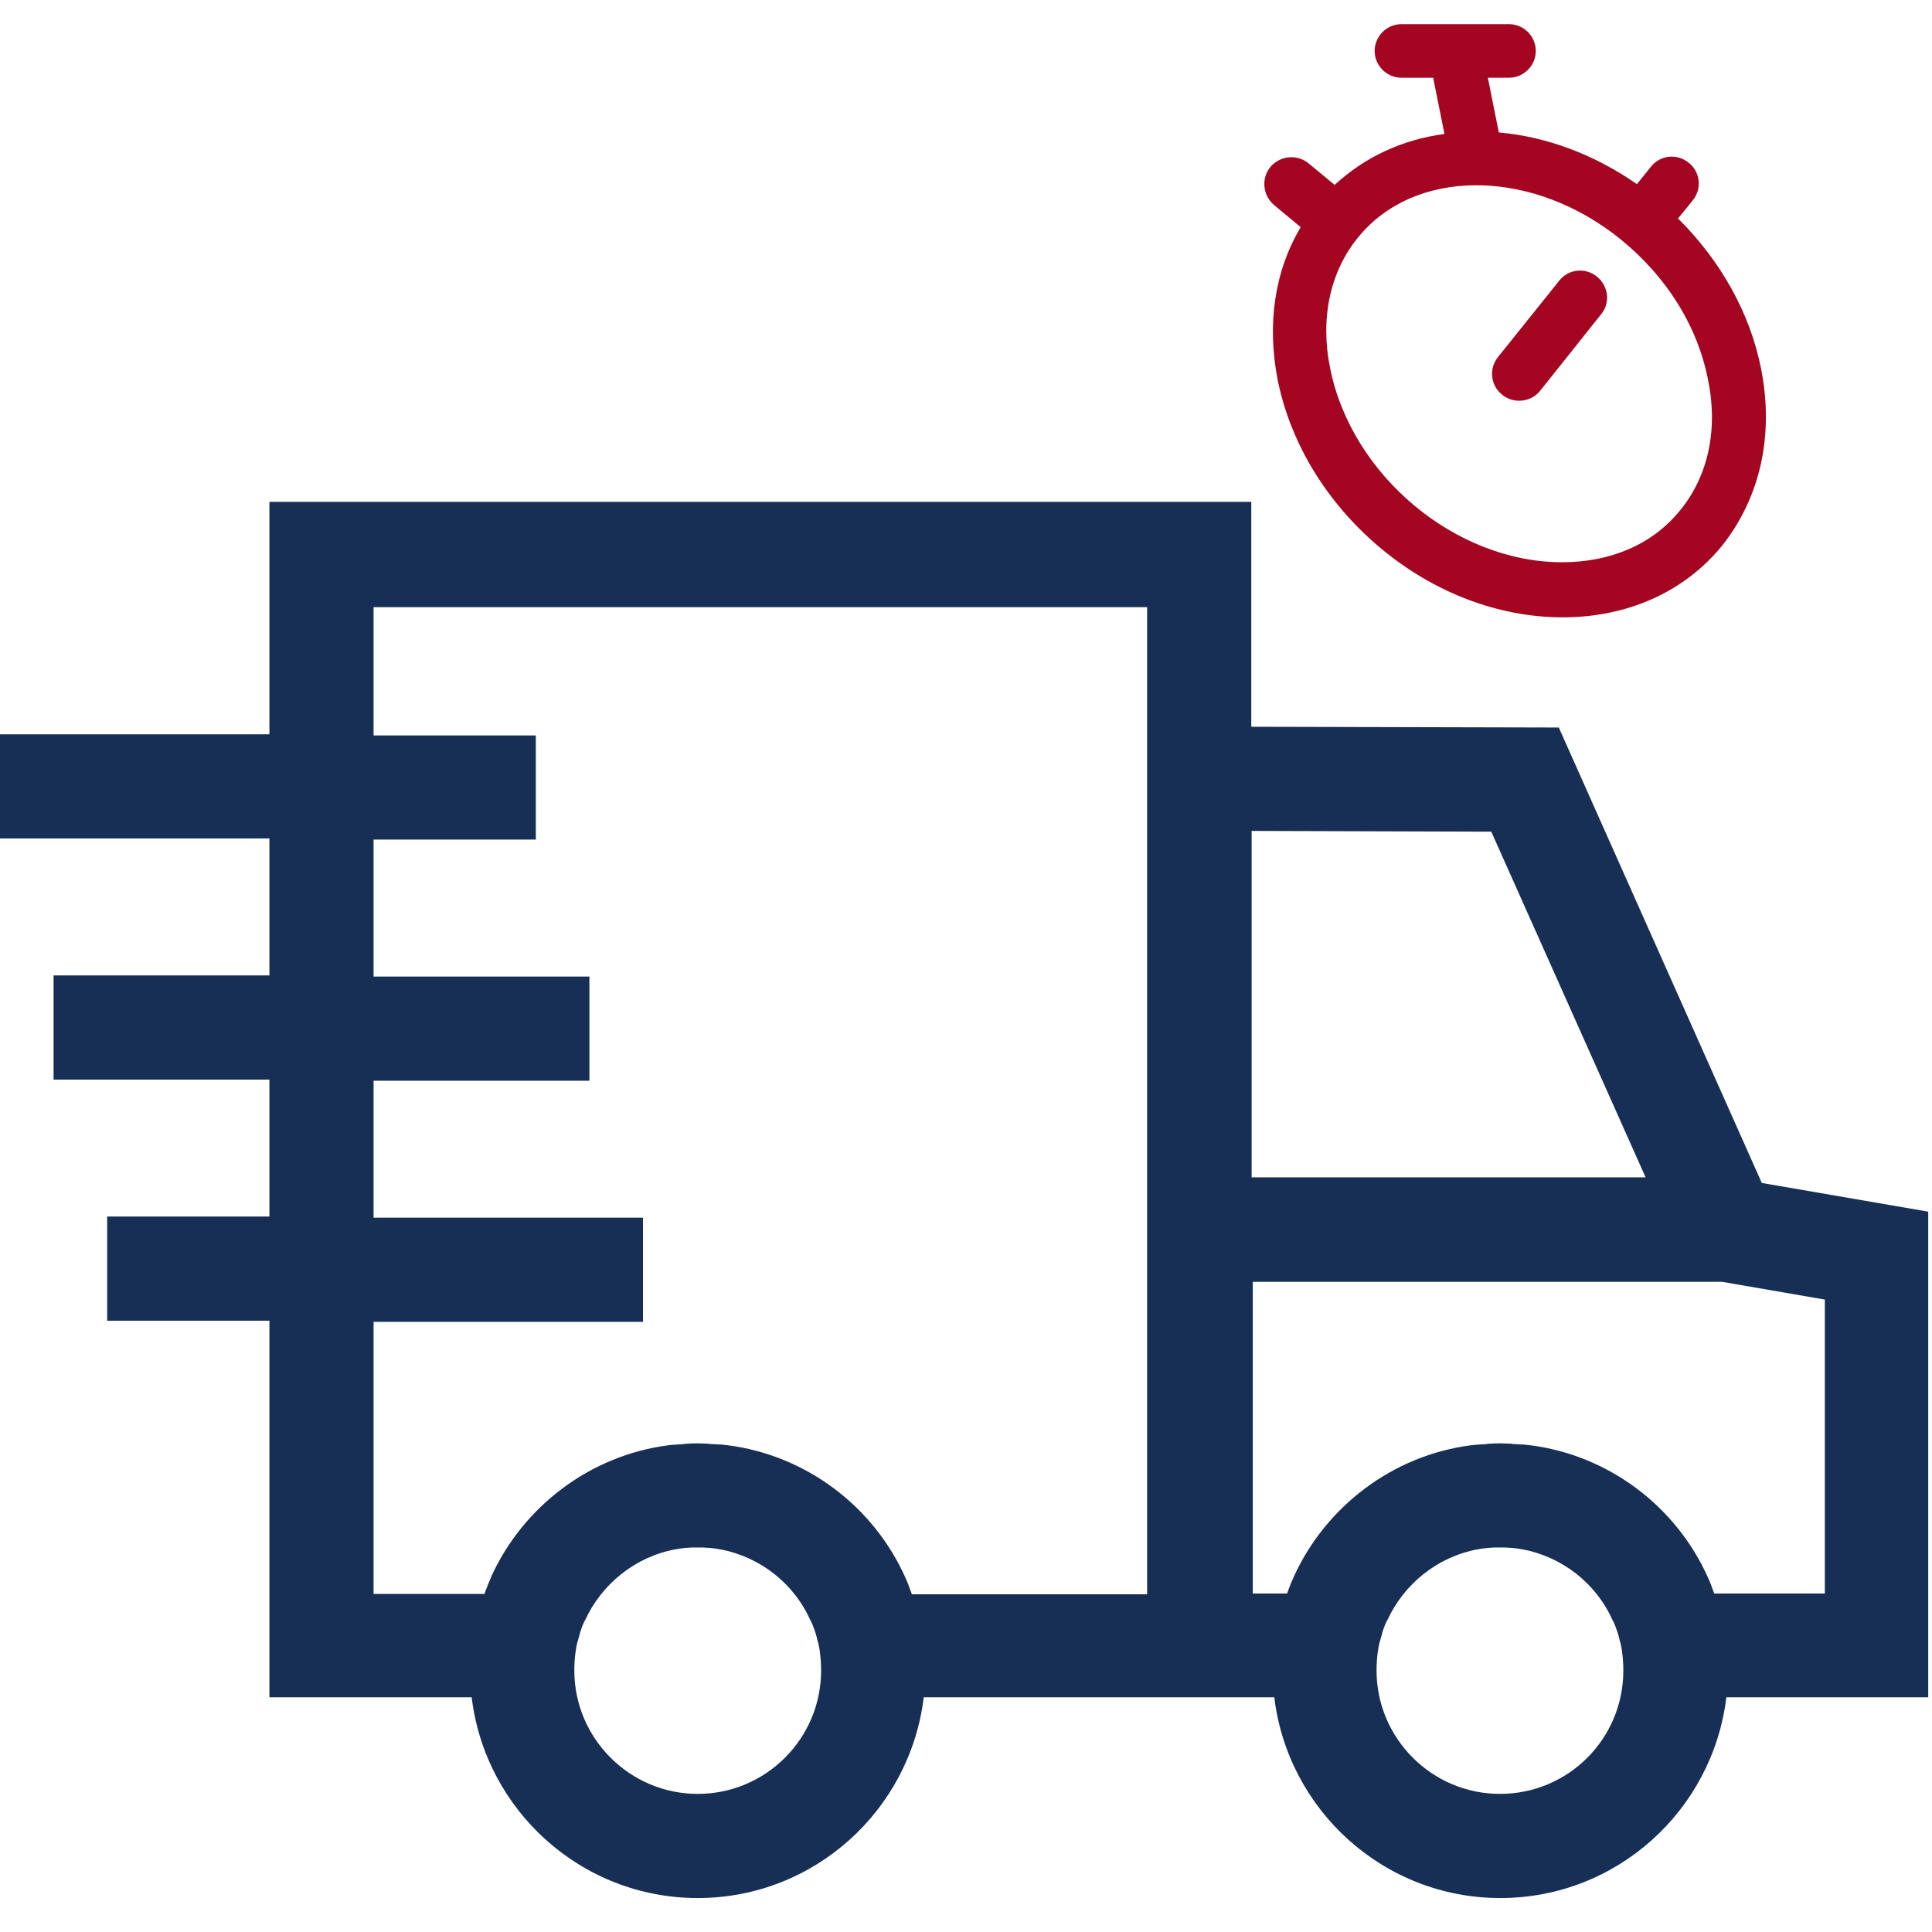
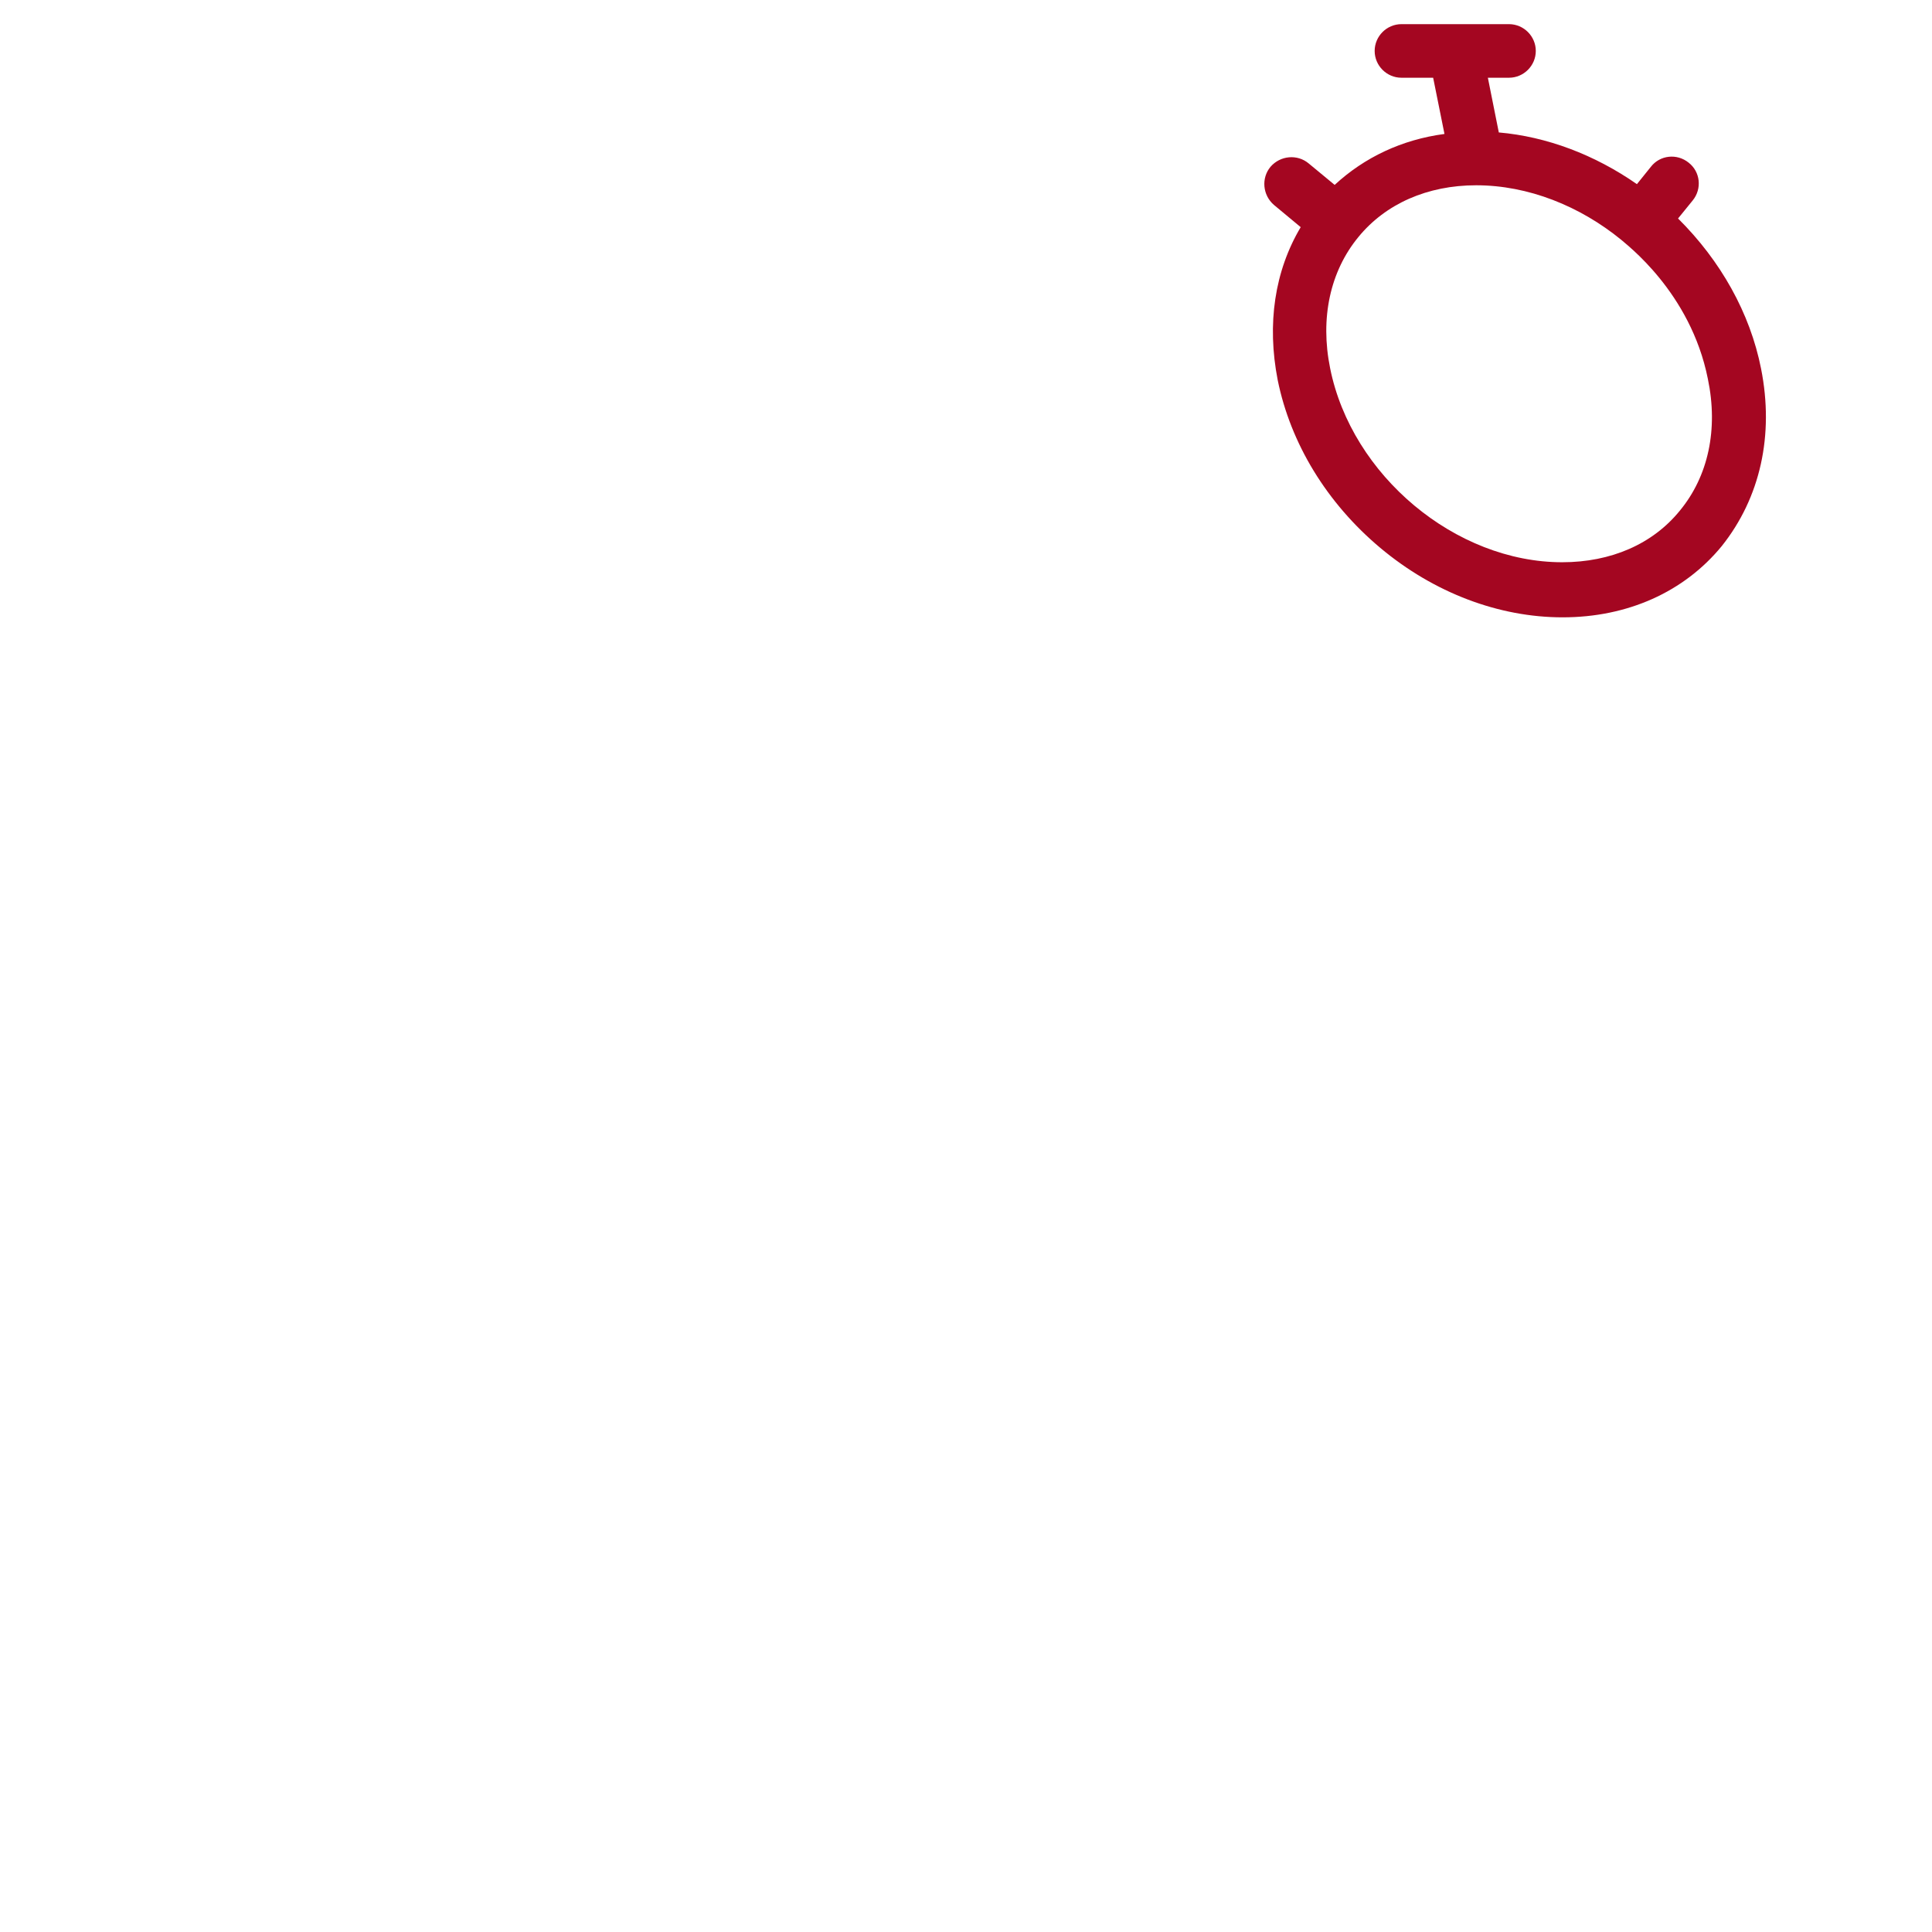
<svg xmlns="http://www.w3.org/2000/svg" version="1.1" id="Capa_1" x="0px" y="0px" viewBox="6 -6 512 512" style="enable-background:new 6 -6 512 512;" xml:space="preserve">
  <style type="text/css">
	.st0{fill:#172F55;}
	.st1{fill:#A40621;}
</style>
  <g id="XMLID_459_">
    <g>
-       <path class="st0" d="M472.9,307.5l-53.8-120.7l-81.5-0.2V127H77.4v61.6H6v27.6h71.4v36.3H20.2v27.6h57.2v36.3h-43v27.6h43v99.8    H131c3.6,29.9,29,53.2,59.9,53.2s56.3-23.3,59.9-53.2h92.9c3.6,29.9,29,53.2,59.9,53.2s56.3-23.3,59.9-53.2H517V315.1L472.9,307.5    z M190.9,469.4c-18,0-32.7-14.7-32.7-32.7c0-1.6,0.1-3.2,0.3-4.7c0.1-0.9,0.3-1.9,0.5-2.8c0-0.1,0-0.2,0.1-0.2    c0.2-0.9,0.5-1.7,0.7-2.6c0-0.1,0.1-0.2,0.1-0.3c0.3-0.9,0.6-1.7,1-2.5c0,0,0-0.1,0.1-0.1c4.4-9.7,13.3-16.9,23.9-18.9    c0,0,0,0,0.1,0c0.9-0.2,1.9-0.3,2.8-0.4c0.1,0,0.1,0,0.2,0c0.9-0.1,1.9-0.1,2.9-0.1s1.9,0,2.9,0.1c0.1,0,0.1,0,0.2,0    c1,0.1,1.9,0.2,2.8,0.4c0,0,0,0,0.1,0c10.6,2,19.6,9.1,23.9,18.9c0,0,0,0.1,0.1,0.1c0.4,0.8,0.7,1.7,1,2.5c0,0.1,0.1,0.2,0.1,0.3    c0.3,0.8,0.5,1.7,0.7,2.6c0,0.1,0,0.2,0.1,0.2c0.2,0.9,0.4,1.8,0.5,2.8c0.2,1.5,0.3,3.1,0.3,4.7    C223.6,454.8,208.9,469.4,190.9,469.4z M247.6,416.3c-0.3-0.7-0.5-1.4-0.8-2.1c0,0,0-0.1,0-0.1c-0.3-0.7-0.6-1.4-0.9-2.1    c0,0,0,0,0,0c-8.4-18.7-26.1-32.3-47.1-35c-0.3,0-0.7-0.1-1-0.1c-0.5-0.1-0.9-0.1-1.4-0.1c-0.5,0-1.1-0.1-1.6-0.1    c-0.3,0-0.7,0-1-0.1c-0.9,0-1.8-0.1-2.8-0.1c-0.9,0-1.8,0-2.8,0.1c-0.3,0-0.7,0-1,0.1c-0.5,0-1.1,0.1-1.6,0.1    c-0.5,0-0.9,0.1-1.4,0.1c-0.3,0-0.7,0.1-1,0.1c-21,2.7-38.7,16.4-47.1,35c0,0,0,0,0,0.1c-0.3,0.7-0.6,1.4-0.9,2.1c0,0,0,0.1,0,0.1    c-0.3,0.7-0.6,1.4-0.8,2.1H105v-72.1h71.4v-27.6H105v-36.3h57.2v-27.6H105v-36.3h43v-27.6h-43v-34H310v261.6H247.6z M337.7,214.2    l63.5,0.2l40.9,91.6H337.7L337.7,214.2L337.7,214.2z M403.5,469.4c-18,0-32.7-14.7-32.7-32.7c0-1.6,0.1-3.2,0.3-4.7    c0.1-0.9,0.3-1.9,0.5-2.8c0-0.1,0-0.2,0.1-0.2c0.2-0.9,0.5-1.7,0.7-2.6c0-0.1,0.1-0.2,0.1-0.3c0.3-0.9,0.6-1.7,1-2.5    c0,0,0-0.1,0.1-0.1c4.4-9.7,13.3-16.9,23.9-18.9c0,0,0,0,0.1,0c0.9-0.2,1.9-0.3,2.8-0.4c0.1,0,0.1,0,0.2,0    c0.9-0.1,1.9-0.1,2.9-0.1s1.9,0,2.9,0.1c0.1,0,0.1,0,0.2,0c1,0.1,1.9,0.2,2.8,0.4c0,0,0,0,0.1,0c10.6,2,19.6,9.1,23.9,18.9    c0,0,0,0.1,0.1,0.1c0.4,0.8,0.7,1.7,1,2.5c0,0.1,0.1,0.2,0.1,0.3c0.3,0.8,0.5,1.7,0.7,2.6c0,0.1,0,0.2,0.1,0.2    c0.2,0.9,0.4,1.8,0.5,2.8c0.2,1.5,0.3,3.1,0.3,4.7C436.2,454.8,421.6,469.4,403.5,469.4z M489.4,416.3h-29.1    c-0.3-0.7-0.5-1.4-0.8-2.1c0,0,0-0.1,0-0.1c-0.3-0.7-0.6-1.4-0.9-2.1c0,0,0,0,0,0c-8.4-18.7-26.1-32.3-47.1-35    c-0.3,0-0.7-0.1-1-0.1c-0.5-0.1-0.9-0.1-1.4-0.1c-0.5,0-1.1-0.1-1.6-0.1c-0.3,0-0.7,0-1-0.1c-0.9,0-1.8-0.1-2.8-0.1    s-1.8,0-2.8,0.1c-0.3,0-0.7,0-1,0.1c-0.5,0-1.1,0.1-1.6,0.1c-0.5,0-0.9,0.1-1.4,0.1c-0.3,0-0.7,0.1-1,0.1    c-21,2.7-38.7,16.4-47.1,35c0,0,0,0,0,0c-0.3,0.7-0.6,1.4-0.9,2.1c0,0,0,0.1,0,0.1c-0.3,0.7-0.6,1.4-0.8,2.1h-9.1v-82.6h124.4    l27.2,4.7V416.3z" />
-     </g>
+       </g>
  </g>
  <g>
    <path class="st1" d="M472.7,91.7c-2.9-14.7-10.7-28.6-22-39.8l3.9-4.8c2.5-3.1,2-7.6-1.1-10c-3.1-2.5-7.6-2-10,1.1l-3.7,4.6   c-11.2-7.8-23.9-12.6-36.6-13.7l-2.9-14.5h5.6c3.9,0,7.1-3.2,7.1-7.1s-3.2-7.1-7.1-7.1h-14.2c0,0,0,0,0,0h-14.3   c-3.9,0-7.1,3.2-7.1,7.1s3.2,7.1,7.1,7.1h8.4l3,14.9c-11.3,1.5-21.2,6.2-29.1,13.5l-6.9-5.7c-3-2.5-7.5-2.1-10.1,0.9   c-2.5,3-2.1,7.5,0.9,10.1l7.1,5.9c-6.9,11.6-9,25.6-6.1,40.5c3.4,16.8,13,32.6,27.2,44.5c14.2,11.9,31.4,18.4,48.3,18.4   c17.2,0,32.2-6.7,42.2-18.9C472.5,125.9,476.2,109.3,472.7,91.7L472.7,91.7z M451.2,129.3C444,138.2,432.9,143,420,143   c-28.3,0-55.8-23-61.5-51.4c-2.7-13.3,0-25.7,7.5-34.8c7.2-8.8,18.3-13.7,31.2-13.7c0,0,0,0,0,0c0,0,0,0,0,0   c13.8,0,27.5,5.5,38.5,14.5c1,1,18.3,13.7,22.9,36.8C461.4,107.8,458.7,120.2,451.2,129.3z" />
-     <path class="st1" d="M429.2,67.3c-3.1-2.5-7.6-2-10,1.1L403,88.6c-2.5,3.1-2,7.6,1.1,10c1.3,1.1,2.9,1.6,4.5,1.6   c2.1,0,4.2-0.9,5.6-2.7l16.1-20.2C432.8,74.3,432.3,69.8,429.2,67.3L429.2,67.3z" />
  </g>
</svg>